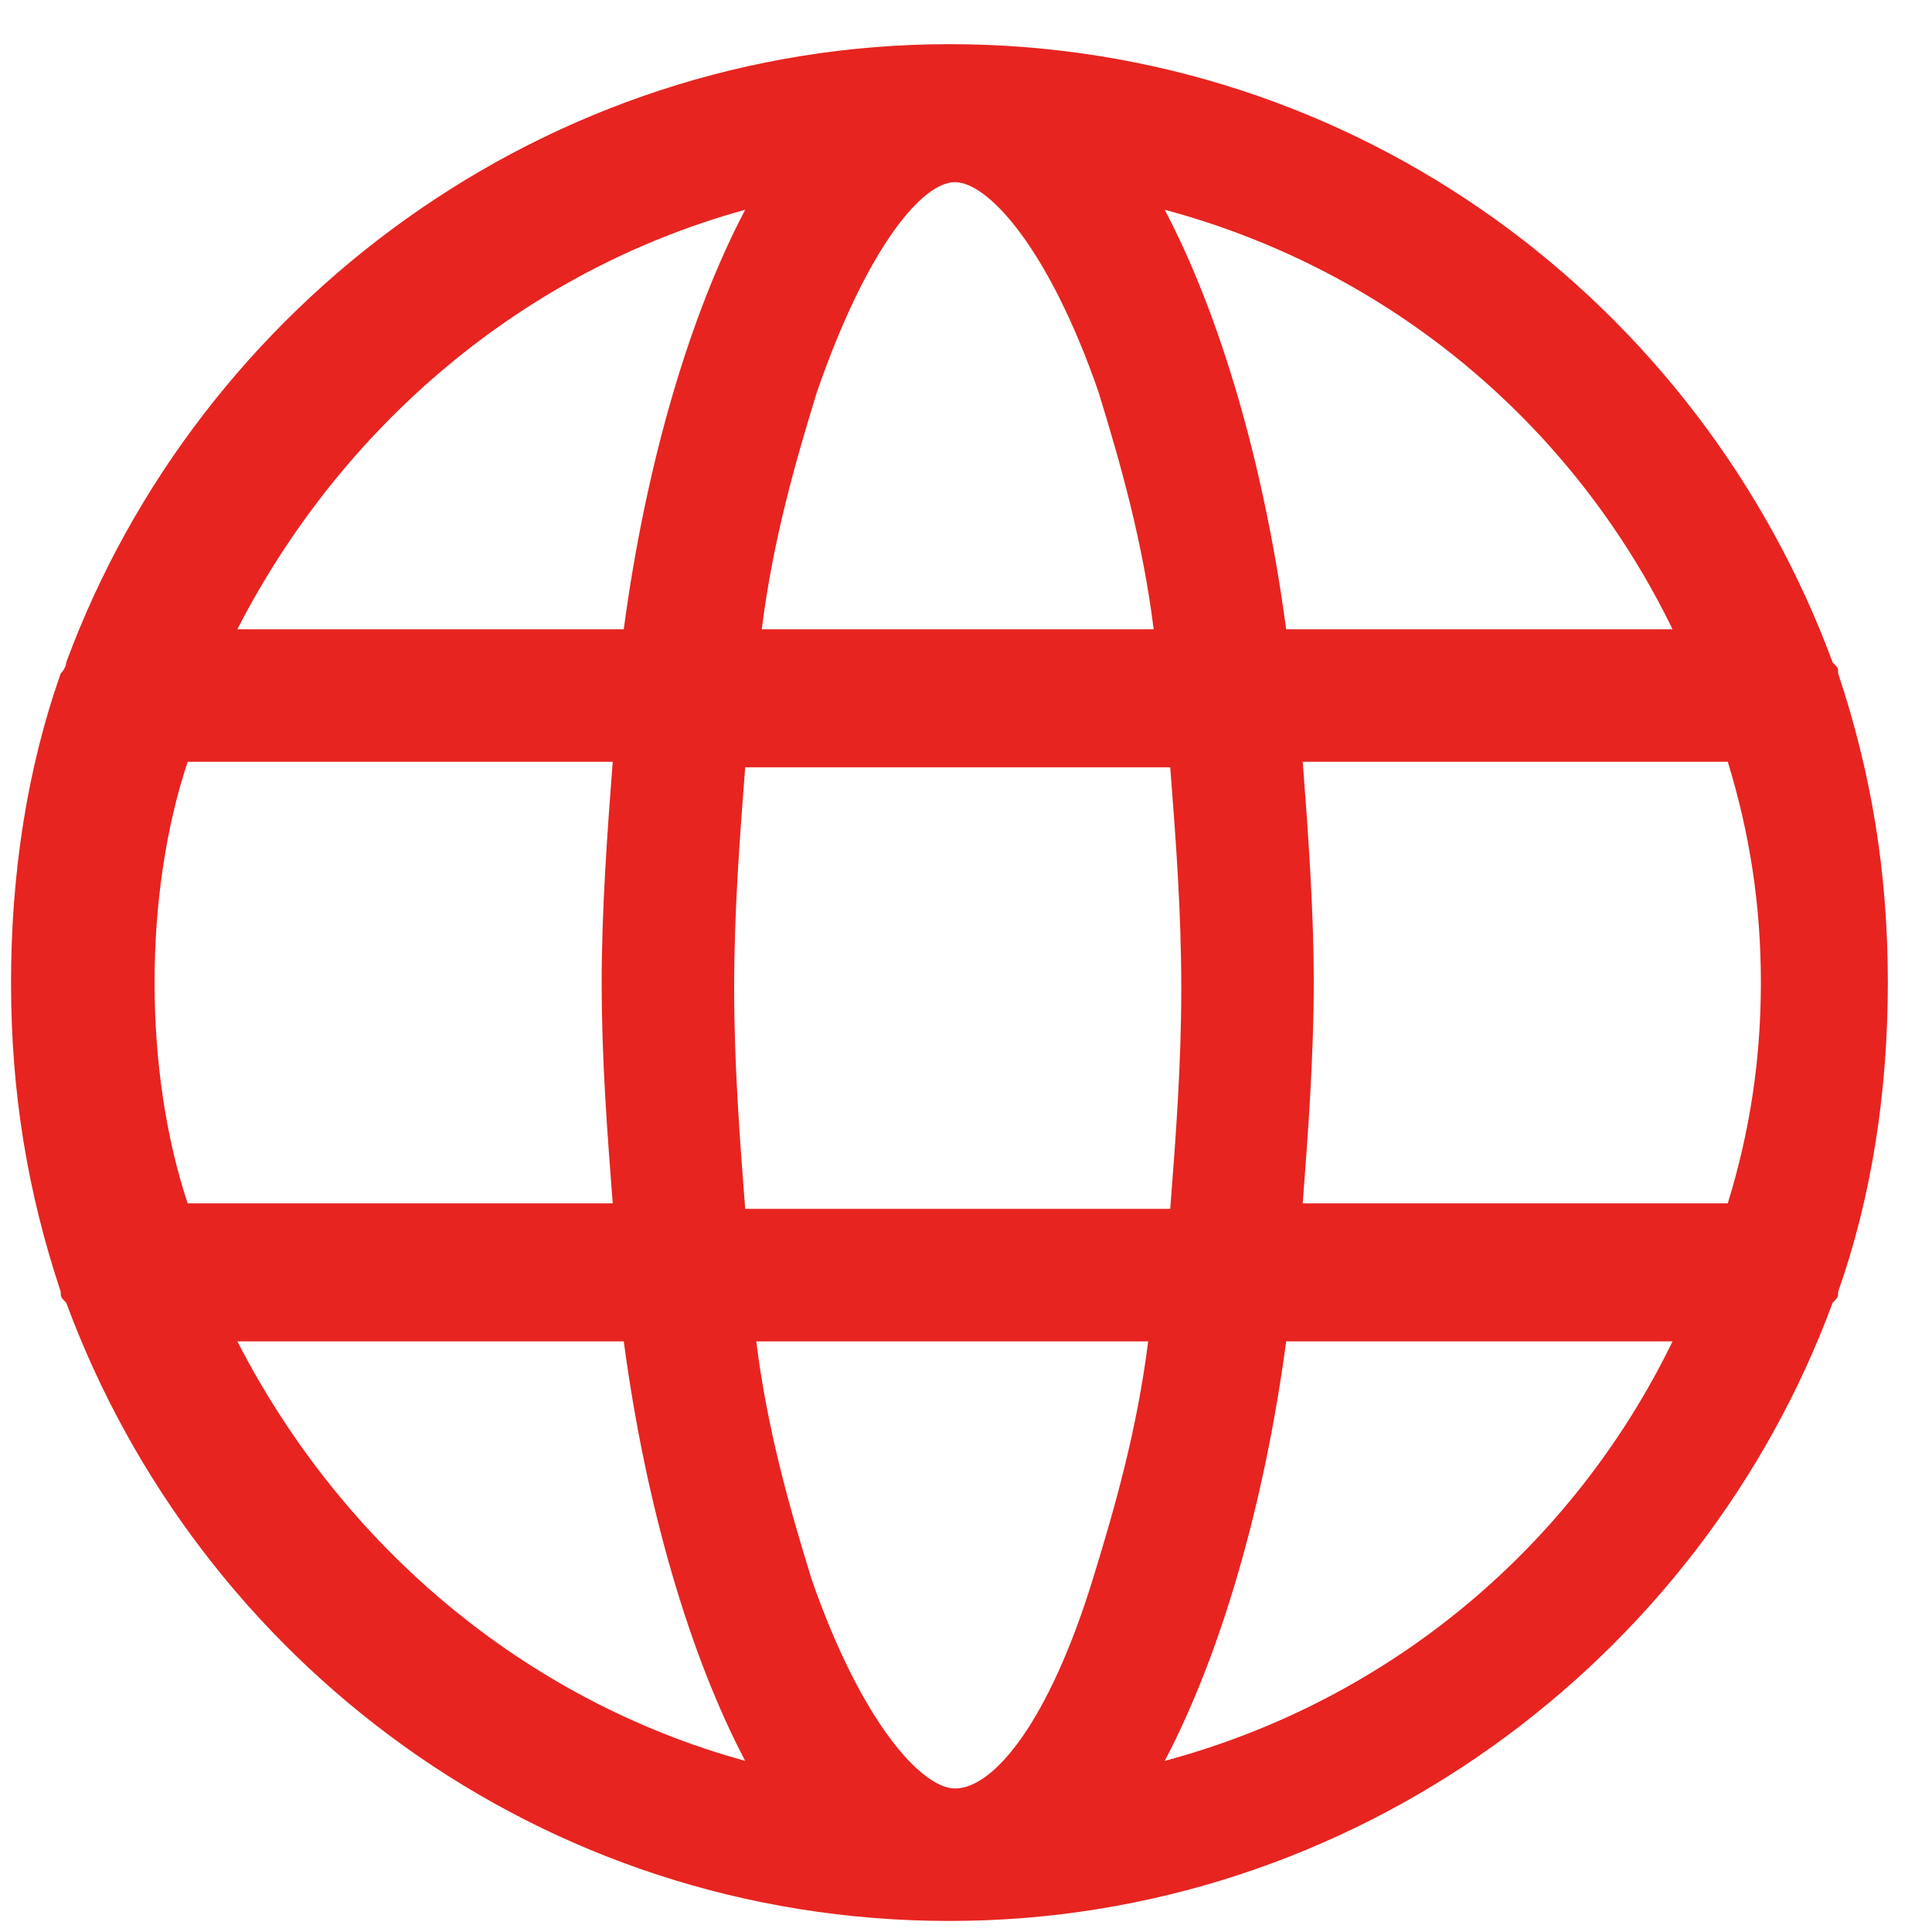
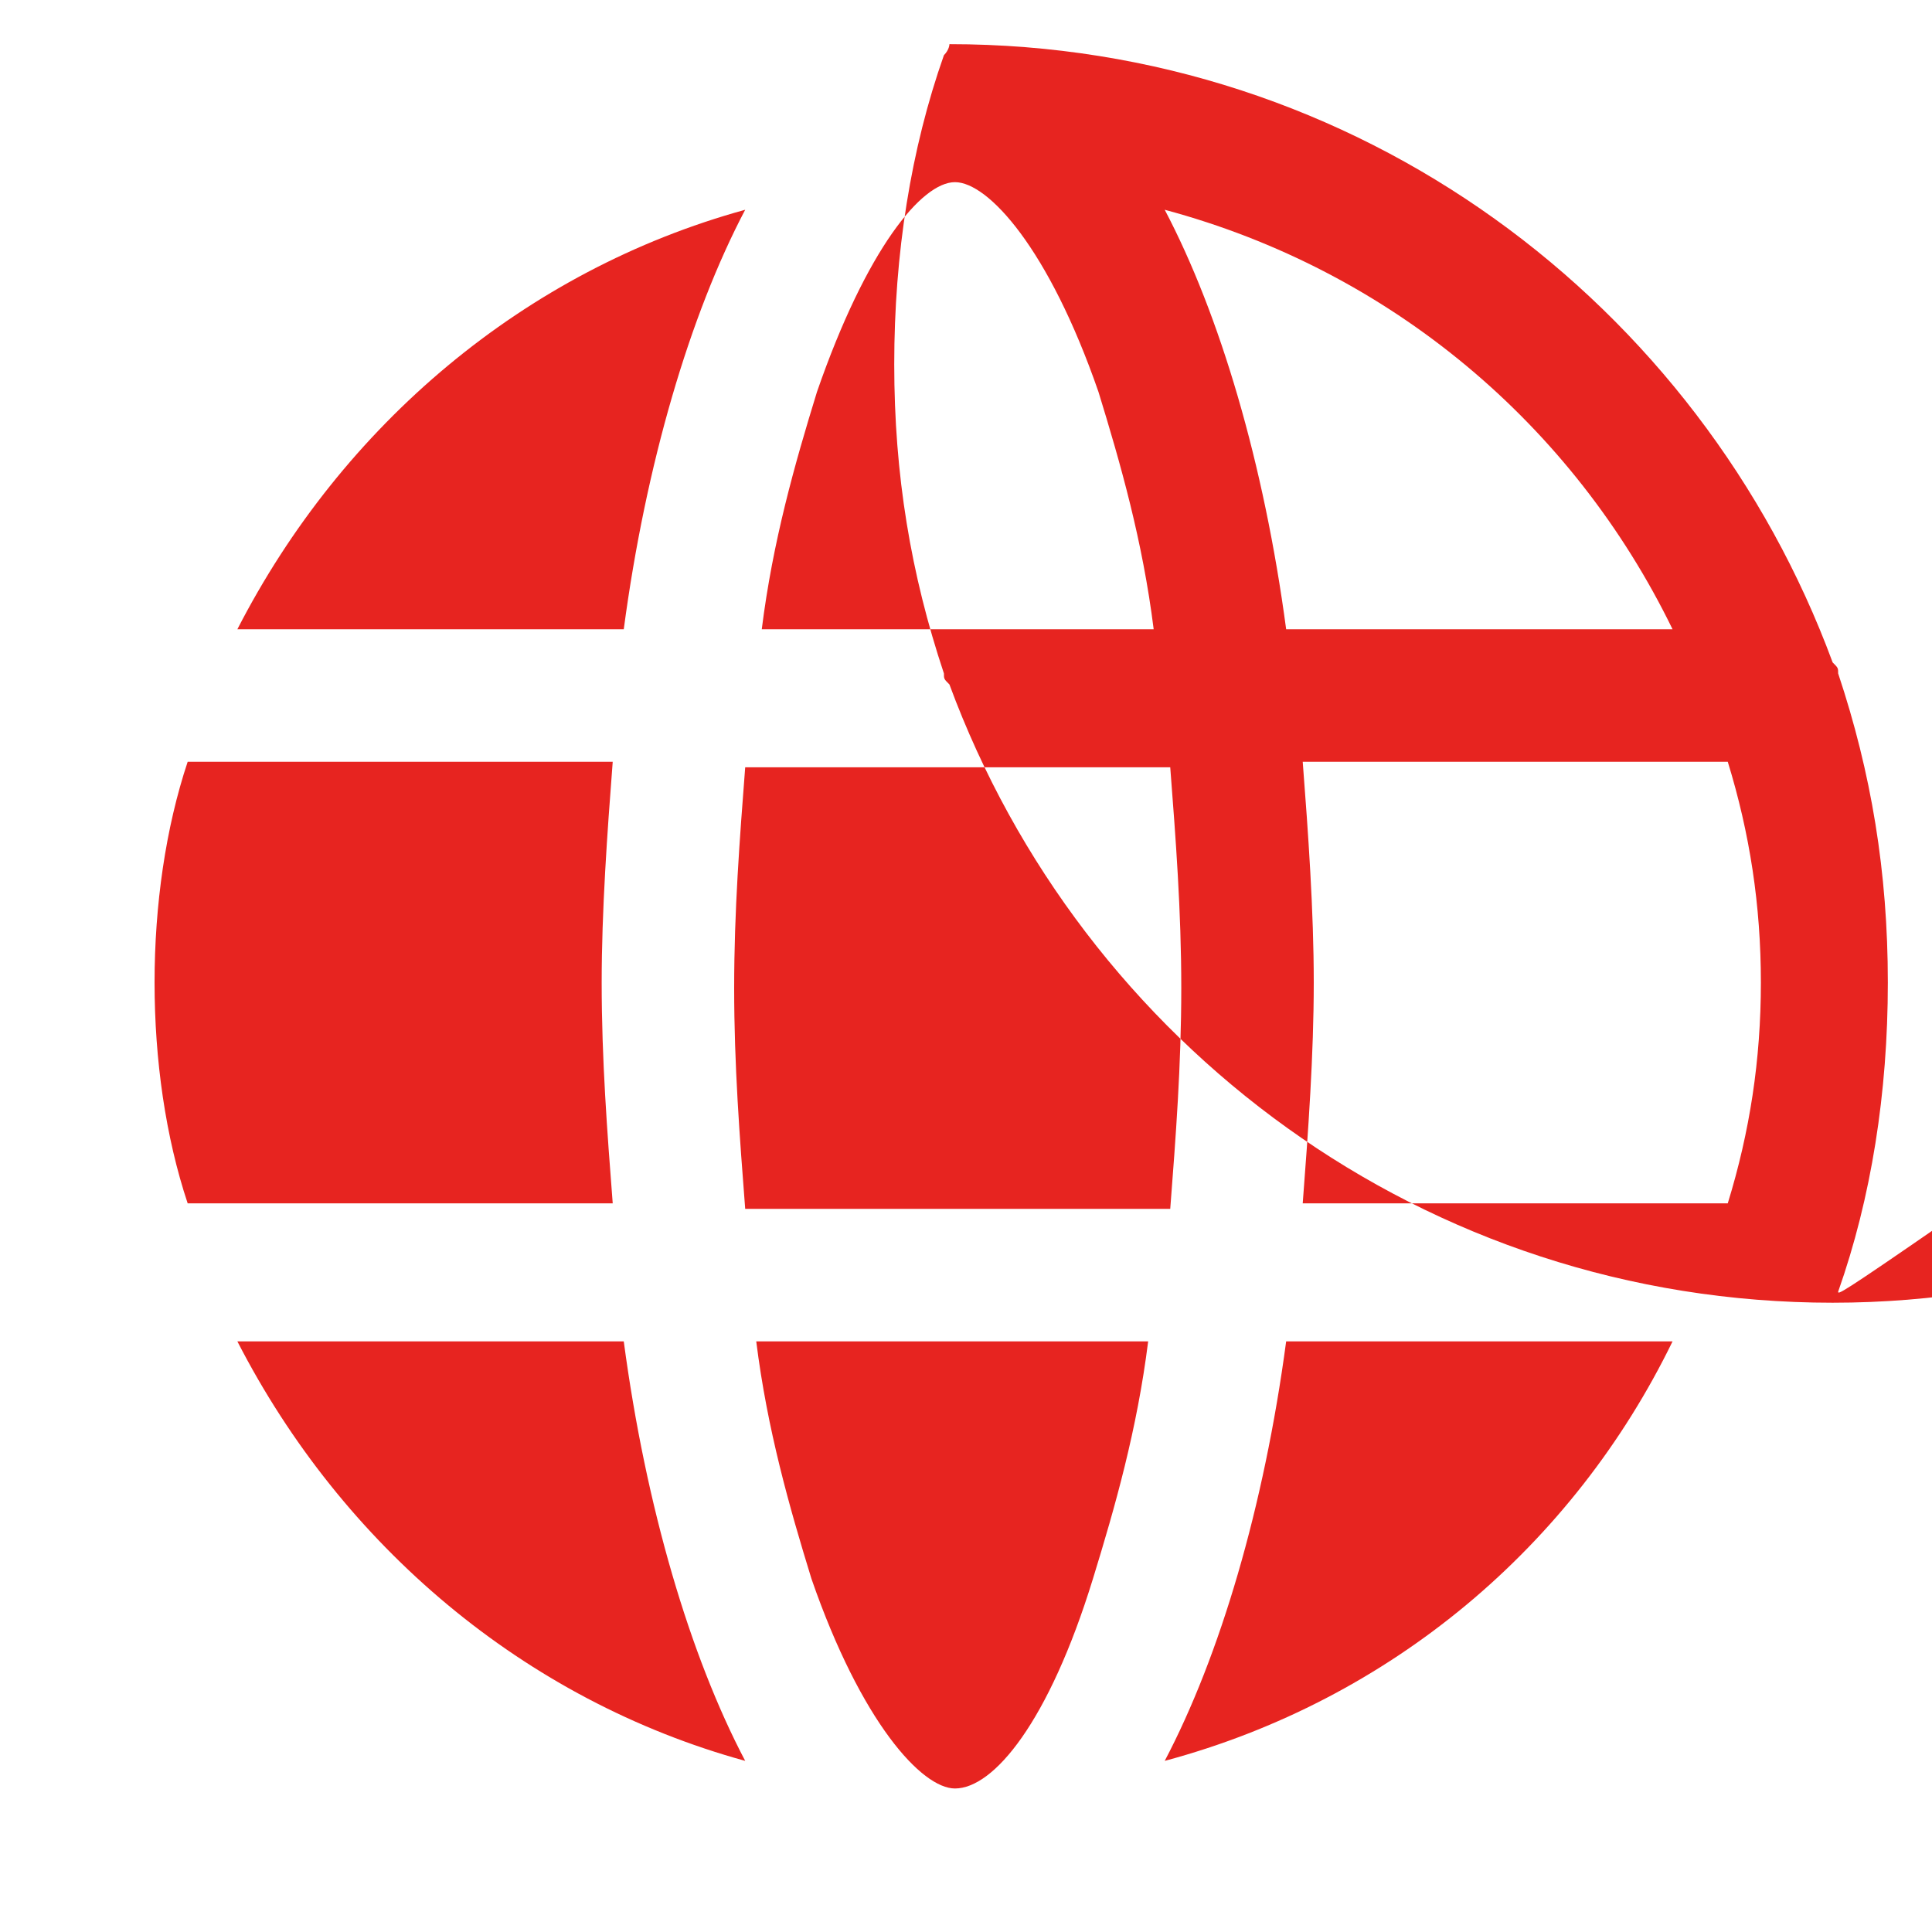
<svg xmlns="http://www.w3.org/2000/svg" version="1.1" id="圖層_1" x="0px" y="0px" viewBox="0 0 35 35" style="enable-background:new 0 0 35 35;" xml:space="preserve">
  <style type="text/css">
	.st0{fill-rule:evenodd;clip-rule:evenodd;fill:#E72420;}
</style>
-   <path class="st0" d="M21.1,31.9c1-1.9,1.8-4.6,2.2-7.6h7C28.5,28,25.2,30.8,21.1,31.9 M4.3,24.3h7c0.4,3,1.2,5.7,2.2,7.6  C9.5,30.8,6.2,28,4.3,24.3z M13.5,3.8c-1,1.9-1.8,4.6-2.2,7.6h-7C6.2,7.7,9.5,4.9,13.5,3.8z M30.3,11.4h-7c-0.4-3-1.2-5.7-2.2-7.6  C25.2,4.9,28.5,7.7,30.3,11.4z M23.6,13.8h7.7c0.4,1.3,0.6,2.6,0.6,4c0,1.4-0.2,2.7-0.6,4h-7.7c0.1-1.3,0.2-2.7,0.2-4  C23.8,16.5,23.7,15.1,23.6,13.8z M17.3,3.3c0.6,0,1.7,1.2,2.6,3.8c0.4,1.3,0.8,2.7,1,4.3h-7.1c0.2-1.6,0.6-3,1-4.3  C15.7,4.5,16.7,3.3,17.3,3.3z M2.8,17.8c0-1.4,0.2-2.8,0.6-4h7.7c-0.1,1.3-0.2,2.7-0.2,4c0,1.4,0.1,2.7,0.2,4H3.4  C3,20.6,2.8,19.2,2.8,17.8z M13.5,21.9c-0.1-1.3-0.2-2.6-0.2-4c0-1.4,0.1-2.7,0.2-4h7.7c0.1,1.3,0.2,2.6,0.2,4c0,1.4-0.1,2.7-0.2,4  H13.5z M17.3,32.4c-0.6,0-1.7-1.2-2.6-3.8c-0.4-1.3-0.8-2.7-1-4.3h7.1c-0.2,1.6-0.6,3-1,4.3C19,31.2,18,32.4,17.3,32.4z M33.3,23.4  c0.6-1.7,0.9-3.6,0.9-5.6c0-2-0.3-3.8-0.9-5.6c0-0.1,0-0.1-0.1-0.2c-2.4-6.5-8.6-11.2-16-11.2c-7.3,0-13.6,4.7-16,11.2  c0,0,0,0.1-0.1,0.2c-0.6,1.7-0.9,3.6-0.9,5.6c0,2,0.3,3.8,0.9,5.6c0,0.1,0,0.1,0.1,0.2c2.4,6.5,8.6,11.2,16,11.2  c7.3,0,13.6-4.7,16-11.2C33.3,23.5,33.3,23.5,33.3,23.4z" />
+   <path class="st0" d="M21.1,31.9c1-1.9,1.8-4.6,2.2-7.6h7C28.5,28,25.2,30.8,21.1,31.9 M4.3,24.3h7c0.4,3,1.2,5.7,2.2,7.6  C9.5,30.8,6.2,28,4.3,24.3z M13.5,3.8c-1,1.9-1.8,4.6-2.2,7.6h-7C6.2,7.7,9.5,4.9,13.5,3.8z M30.3,11.4h-7c-0.4-3-1.2-5.7-2.2-7.6  C25.2,4.9,28.5,7.7,30.3,11.4z M23.6,13.8h7.7c0.4,1.3,0.6,2.6,0.6,4c0,1.4-0.2,2.7-0.6,4h-7.7c0.1-1.3,0.2-2.7,0.2-4  C23.8,16.5,23.7,15.1,23.6,13.8z M17.3,3.3c0.6,0,1.7,1.2,2.6,3.8c0.4,1.3,0.8,2.7,1,4.3h-7.1c0.2-1.6,0.6-3,1-4.3  C15.7,4.5,16.7,3.3,17.3,3.3z M2.8,17.8c0-1.4,0.2-2.8,0.6-4h7.7c-0.1,1.3-0.2,2.7-0.2,4c0,1.4,0.1,2.7,0.2,4H3.4  C3,20.6,2.8,19.2,2.8,17.8z M13.5,21.9c-0.1-1.3-0.2-2.6-0.2-4c0-1.4,0.1-2.7,0.2-4h7.7c0.1,1.3,0.2,2.6,0.2,4c0,1.4-0.1,2.7-0.2,4  H13.5z M17.3,32.4c-0.6,0-1.7-1.2-2.6-3.8c-0.4-1.3-0.8-2.7-1-4.3h7.1c-0.2,1.6-0.6,3-1,4.3C19,31.2,18,32.4,17.3,32.4z M33.3,23.4  c0.6-1.7,0.9-3.6,0.9-5.6c0-2-0.3-3.8-0.9-5.6c0-0.1,0-0.1-0.1-0.2c-2.4-6.5-8.6-11.2-16-11.2c0,0,0,0.1-0.1,0.2c-0.6,1.7-0.9,3.6-0.9,5.6c0,2,0.3,3.8,0.9,5.6c0,0.1,0,0.1,0.1,0.2c2.4,6.5,8.6,11.2,16,11.2  c7.3,0,13.6-4.7,16-11.2C33.3,23.5,33.3,23.5,33.3,23.4z" />
</svg>